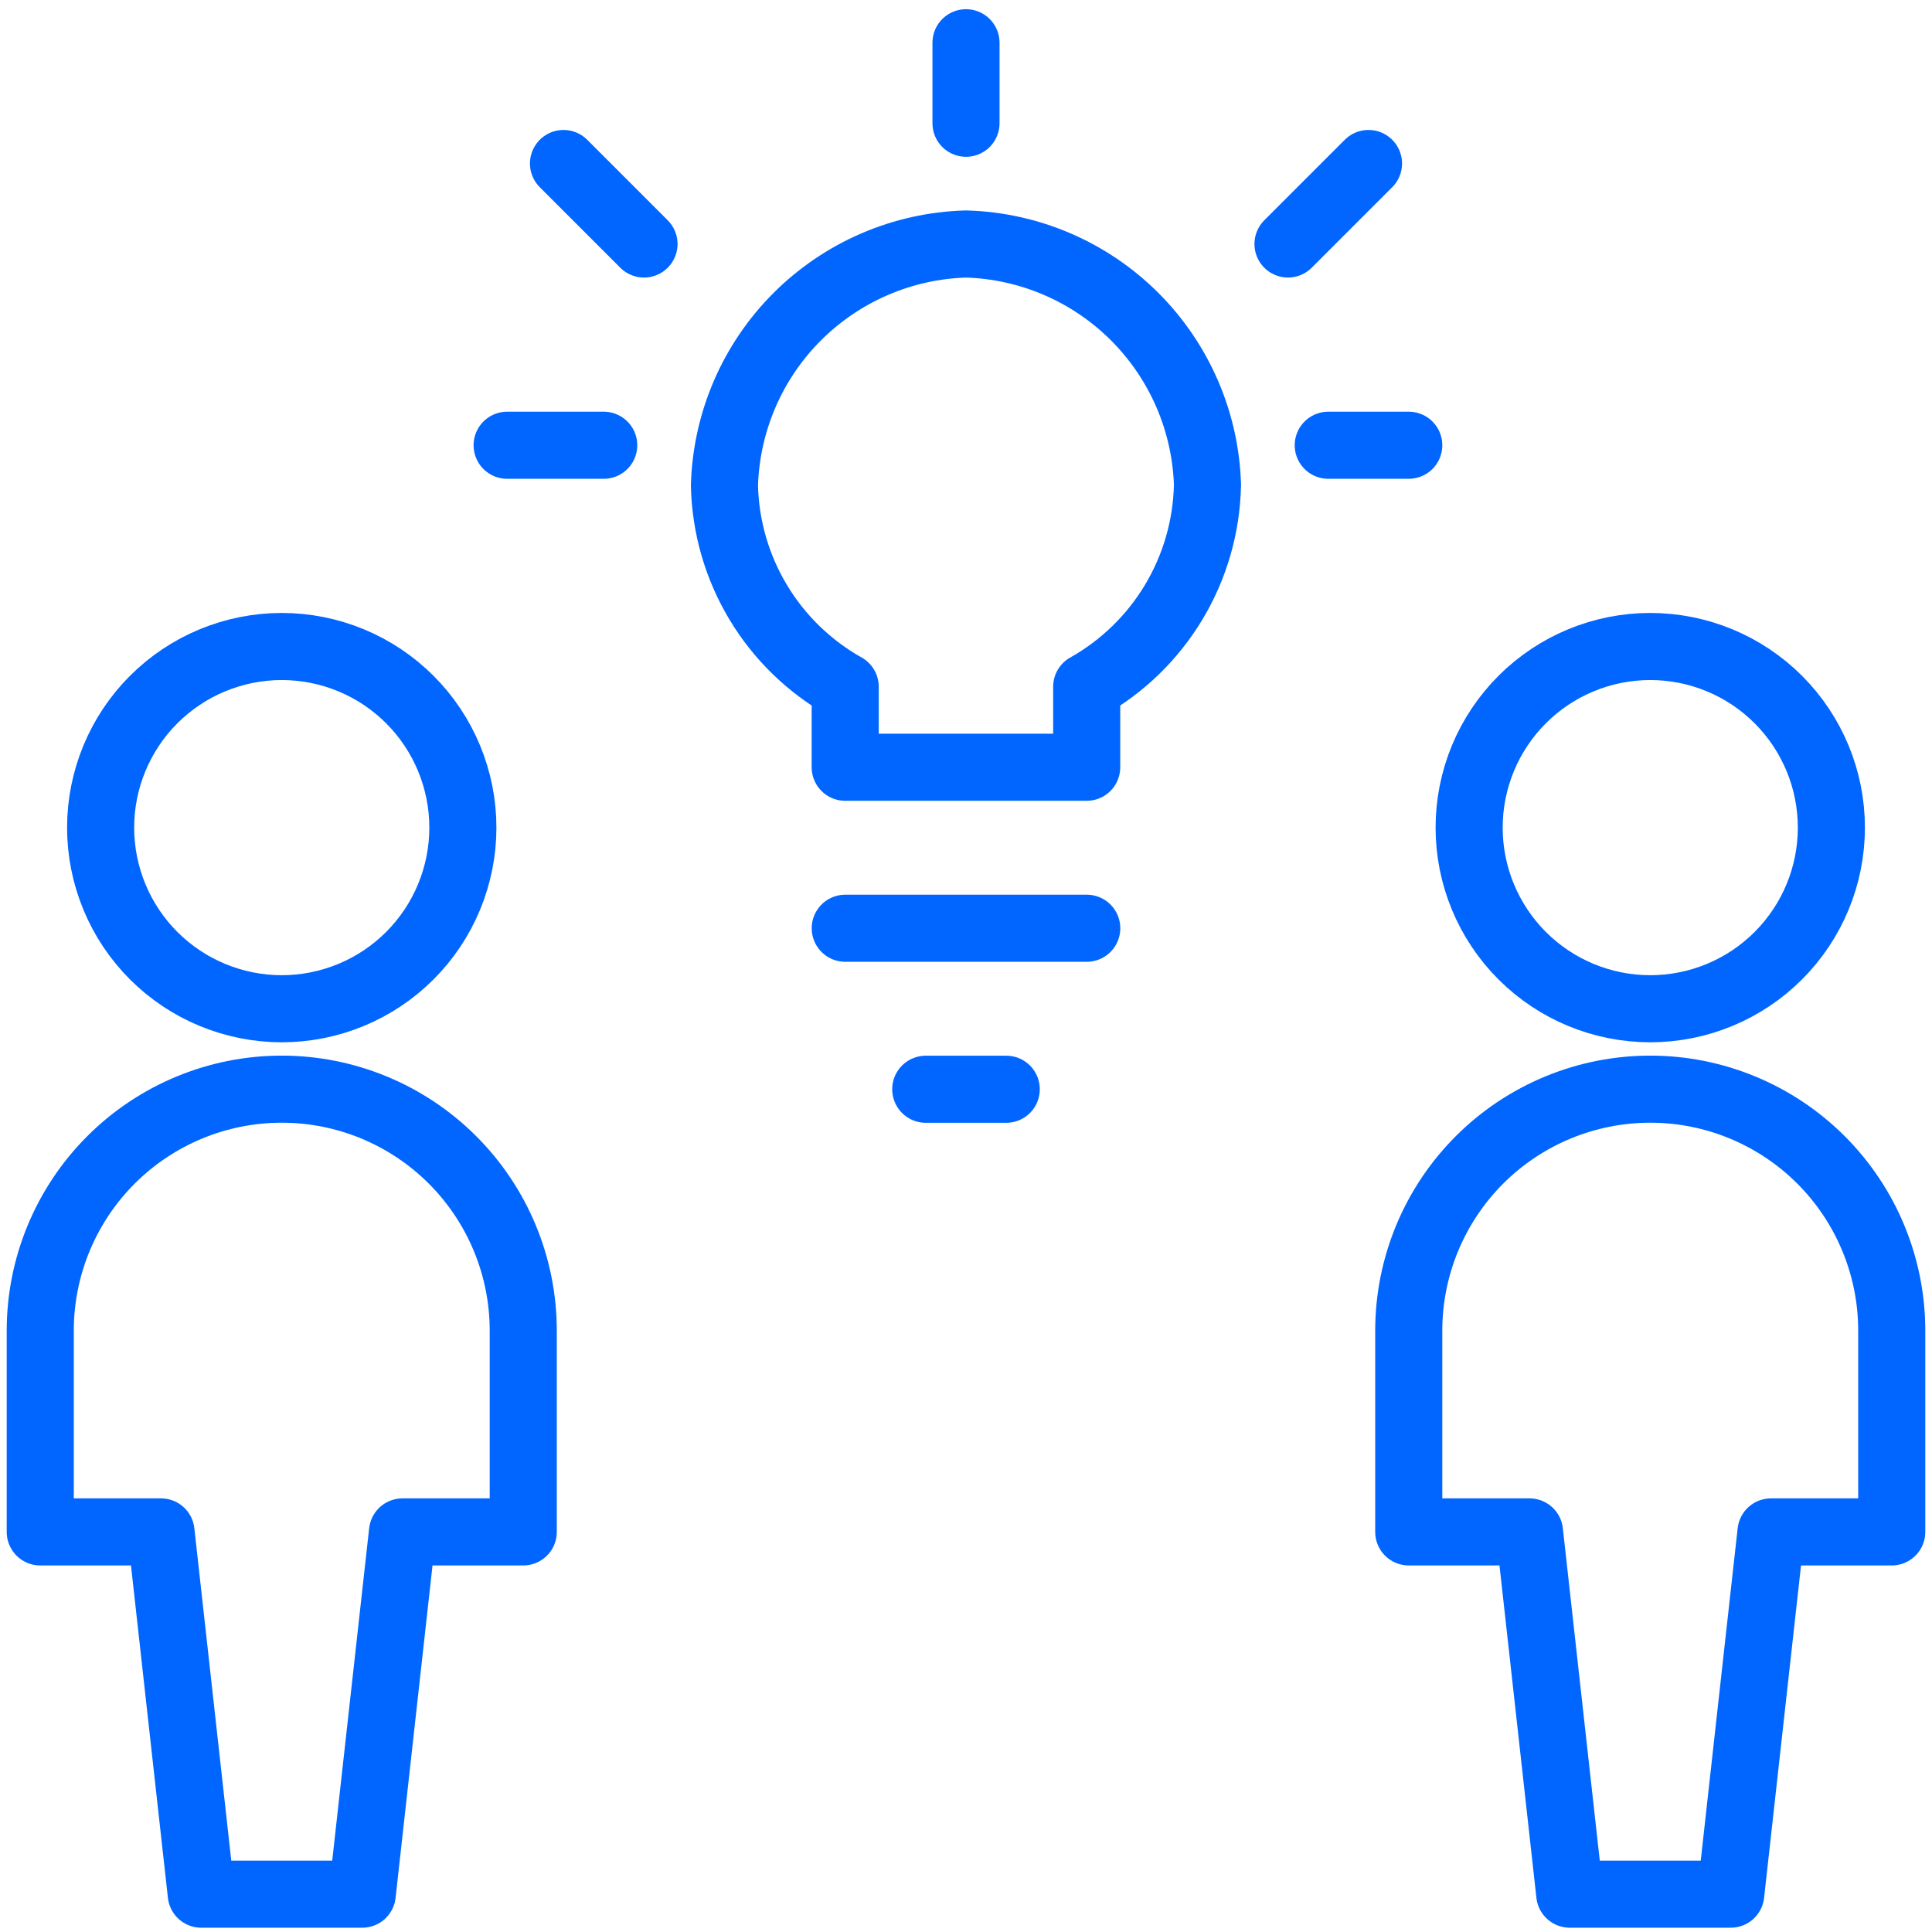
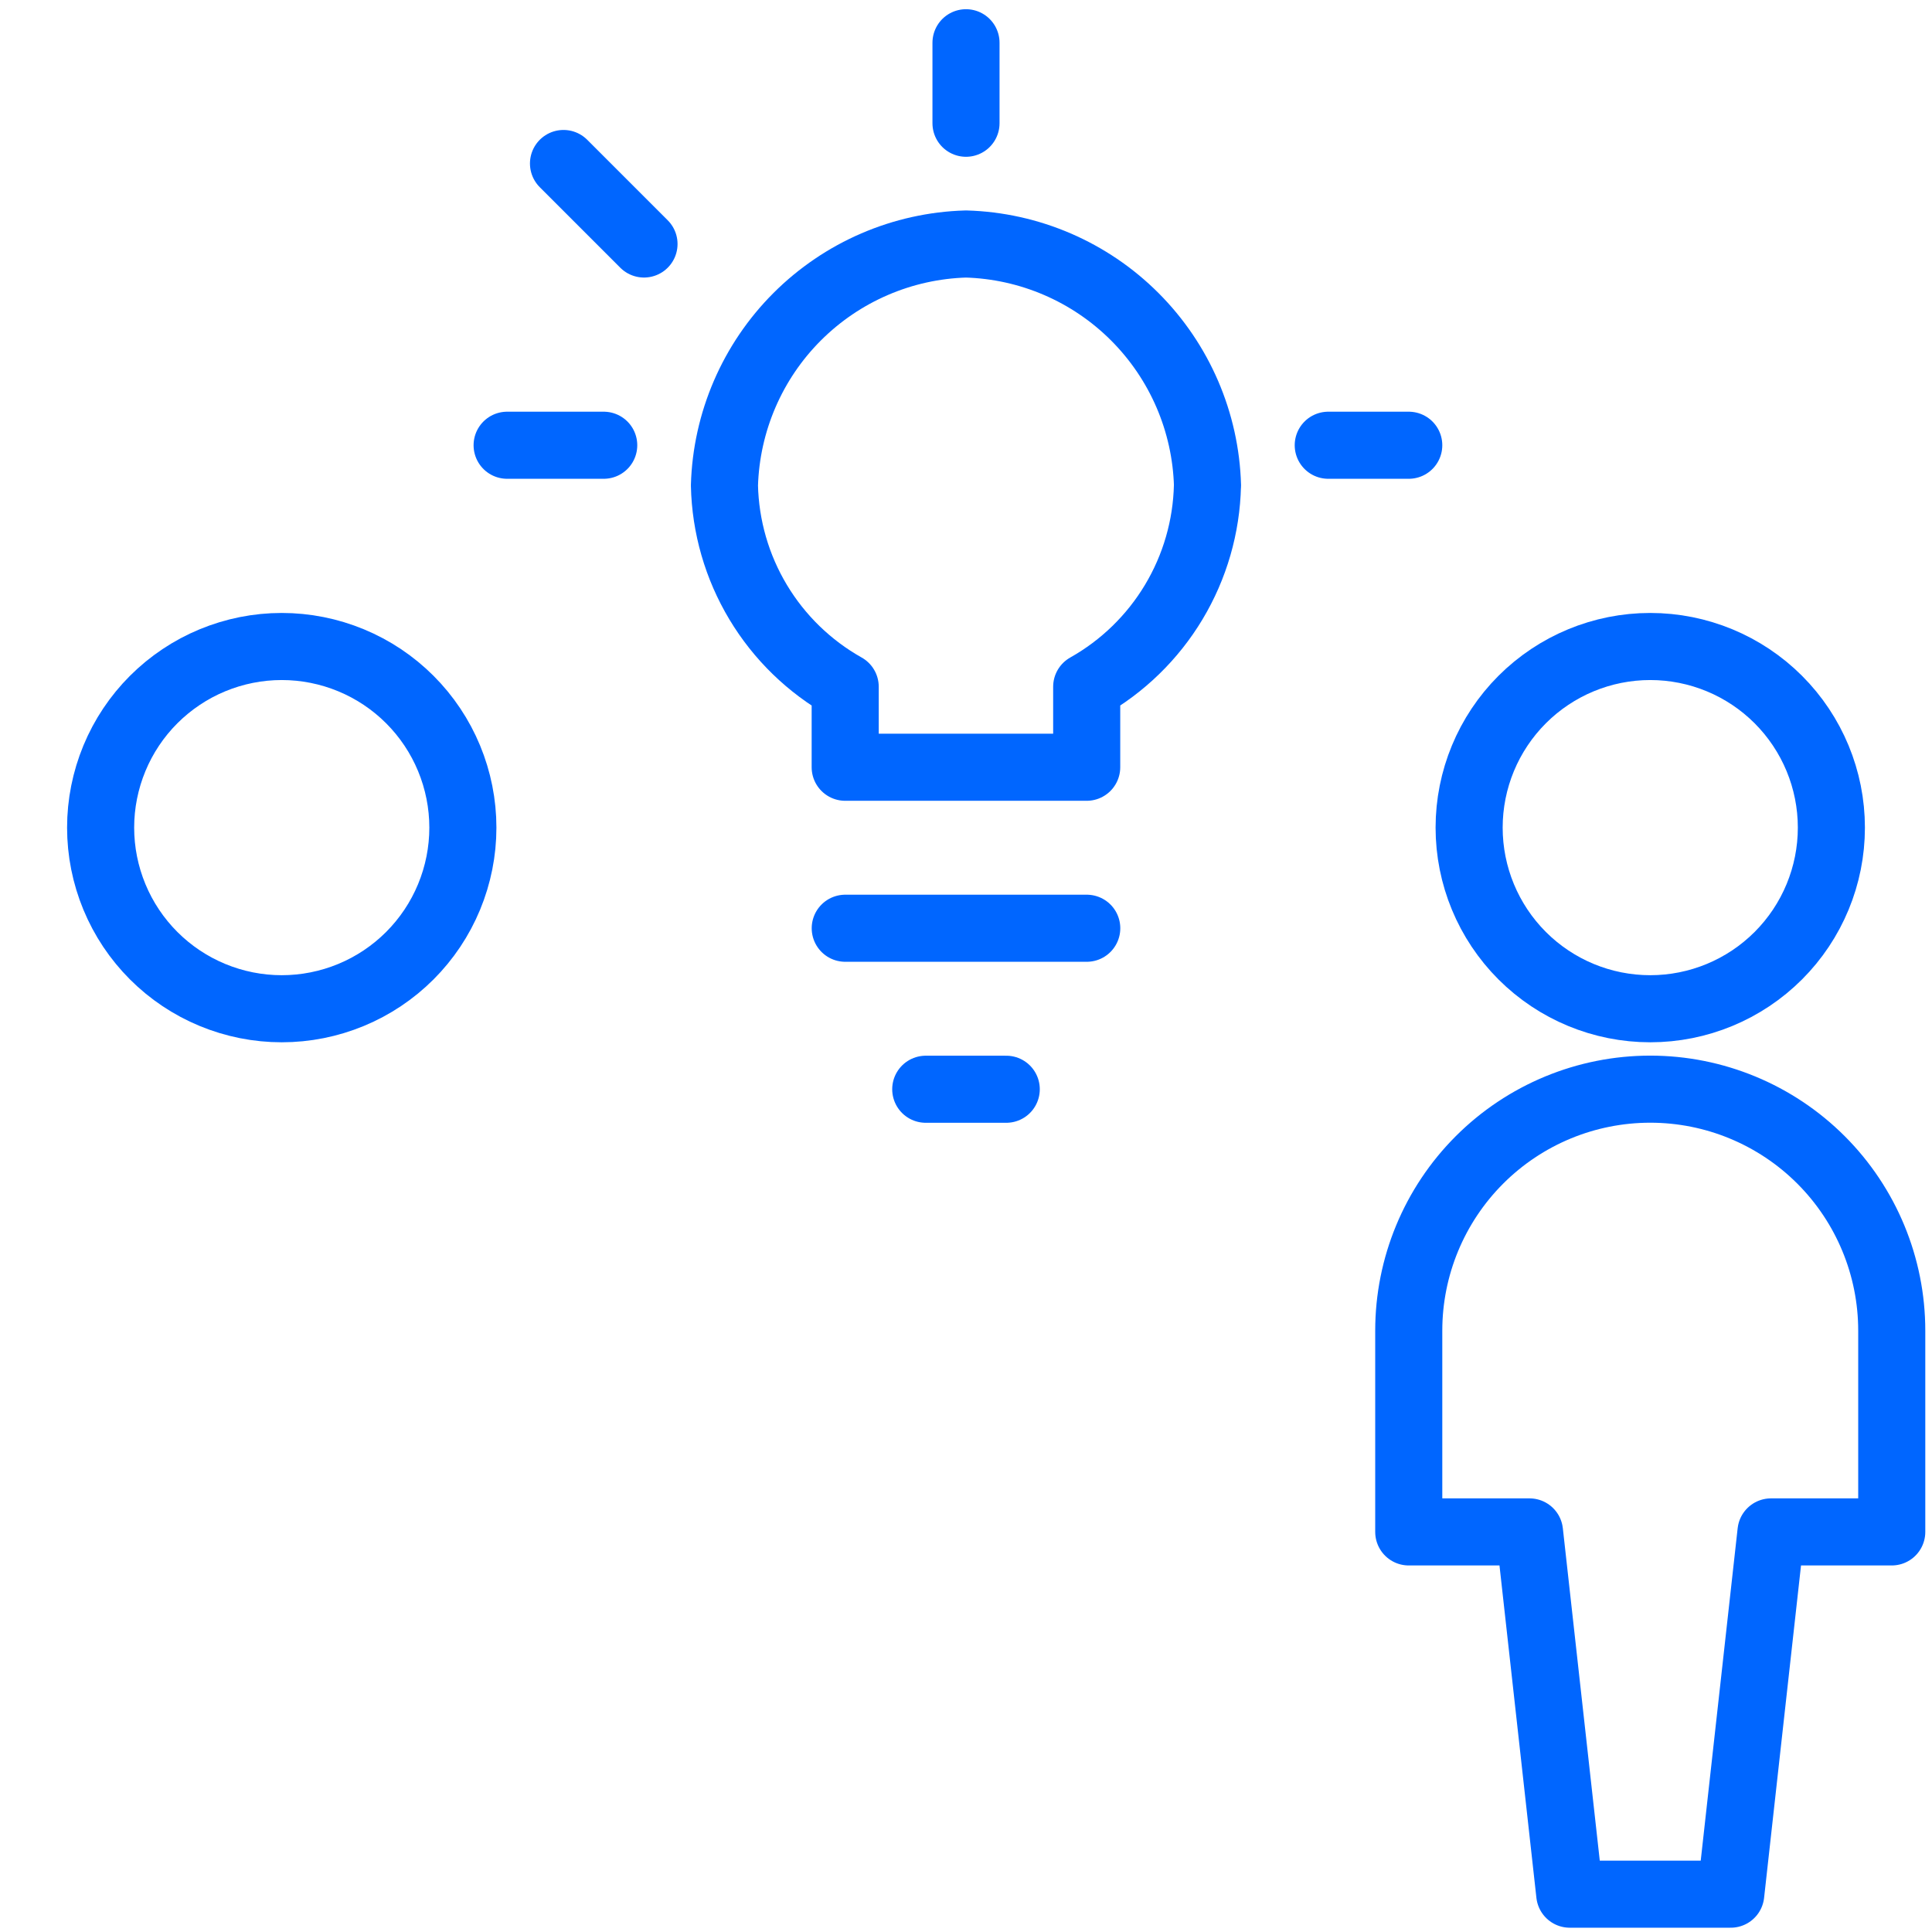
<svg xmlns="http://www.w3.org/2000/svg" fill="none" height="72" viewBox="0 0 72 72" width="72">
  <g stroke="#06f" stroke-linecap="round" stroke-linejoin="round" stroke-width="2.5">
    <path d="m3.75 30.843c0 .886.175 1.764.514 2.583.339.819.836 1.563 1.463 2.19.627.627 1.371 1.124 2.19 1.463.819.339 1.697.514 2.583.514.886 0 1.764-.175 2.583-.514.819-.339 1.563-.836 2.19-1.463s1.124-1.371 1.463-2.19c.339-.819.514-1.697.514-2.583s-.175-1.764-.514-2.583c-.339-.819-.836-1.563-1.463-2.19-.627-.627-1.371-1.124-2.19-1.463-.819-.339-1.697-.514-2.583-.514-.886 0-1.764.175-2.583.514-.819.339-1.563.837-2.19 1.463-.627.627-1.124 1.371-1.463 2.19-.339.819-.514 1.697-.514 2.583z" />
-     <path d="m10.5 40.59c-2.387 0-4.676.948-6.364 2.636-1.688 1.688-2.636 3.977-2.636 6.364v7.5h4.5l1.5 13.5h6l1.5-13.5h4.5v-7.5c0-2.387-.948-4.676-2.636-6.364-1.688-1.688-3.977-2.636-6.364-2.636z" />
    <path d="m54.75 30.843c0 1.79.711 3.507 1.977 4.773 1.266 1.266 2.983 1.977 4.773 1.977s3.507-.711 4.773-1.977c1.266-1.266 1.977-2.983 1.977-4.773s-.711-3.507-1.977-4.773c-1.266-1.266-2.983-1.977-4.773-1.977s-3.507.711-4.773 1.977c-1.266 1.266-1.977 2.983-1.977 4.773z" />
    <path d="m61.5 40.59c-2.387 0-4.676.948-6.364 2.636-1.688 1.688-2.636 3.977-2.636 6.364v7.5h4.5l1.5 13.5h6l1.5-13.5h4.5v-7.5c0-2.387-.948-4.676-2.636-6.364-1.688-1.688-3.977-2.636-6.364-2.636z" />
    <path d="m37.5 40.593h-3" />
    <path d="m40.5 34.593h-9" />
    <path d="m36 1.593v3" />
    <path d="m18.899 16.593h3.6" />
    <path d="m52.5 16.593h-3" />
    <path d="m21 6.093 3 3" />
-     <path d="m51 6.093-3 3" />
    <path d="m45 18.093c-.067-2.366-1.037-4.616-2.711-6.29s-3.924-2.643-6.29-2.71c-2.366.067-4.616 1.037-6.29 2.71s-2.643 3.924-2.711 6.29c.034 1.533.466 3.032 1.255 4.347.789 1.315 1.907 2.402 3.245 3.153v3h9v-3c1.337-.752 2.455-1.839 3.244-3.154.789-1.315 1.222-2.813 1.256-4.346z" />
  </g>
</svg>